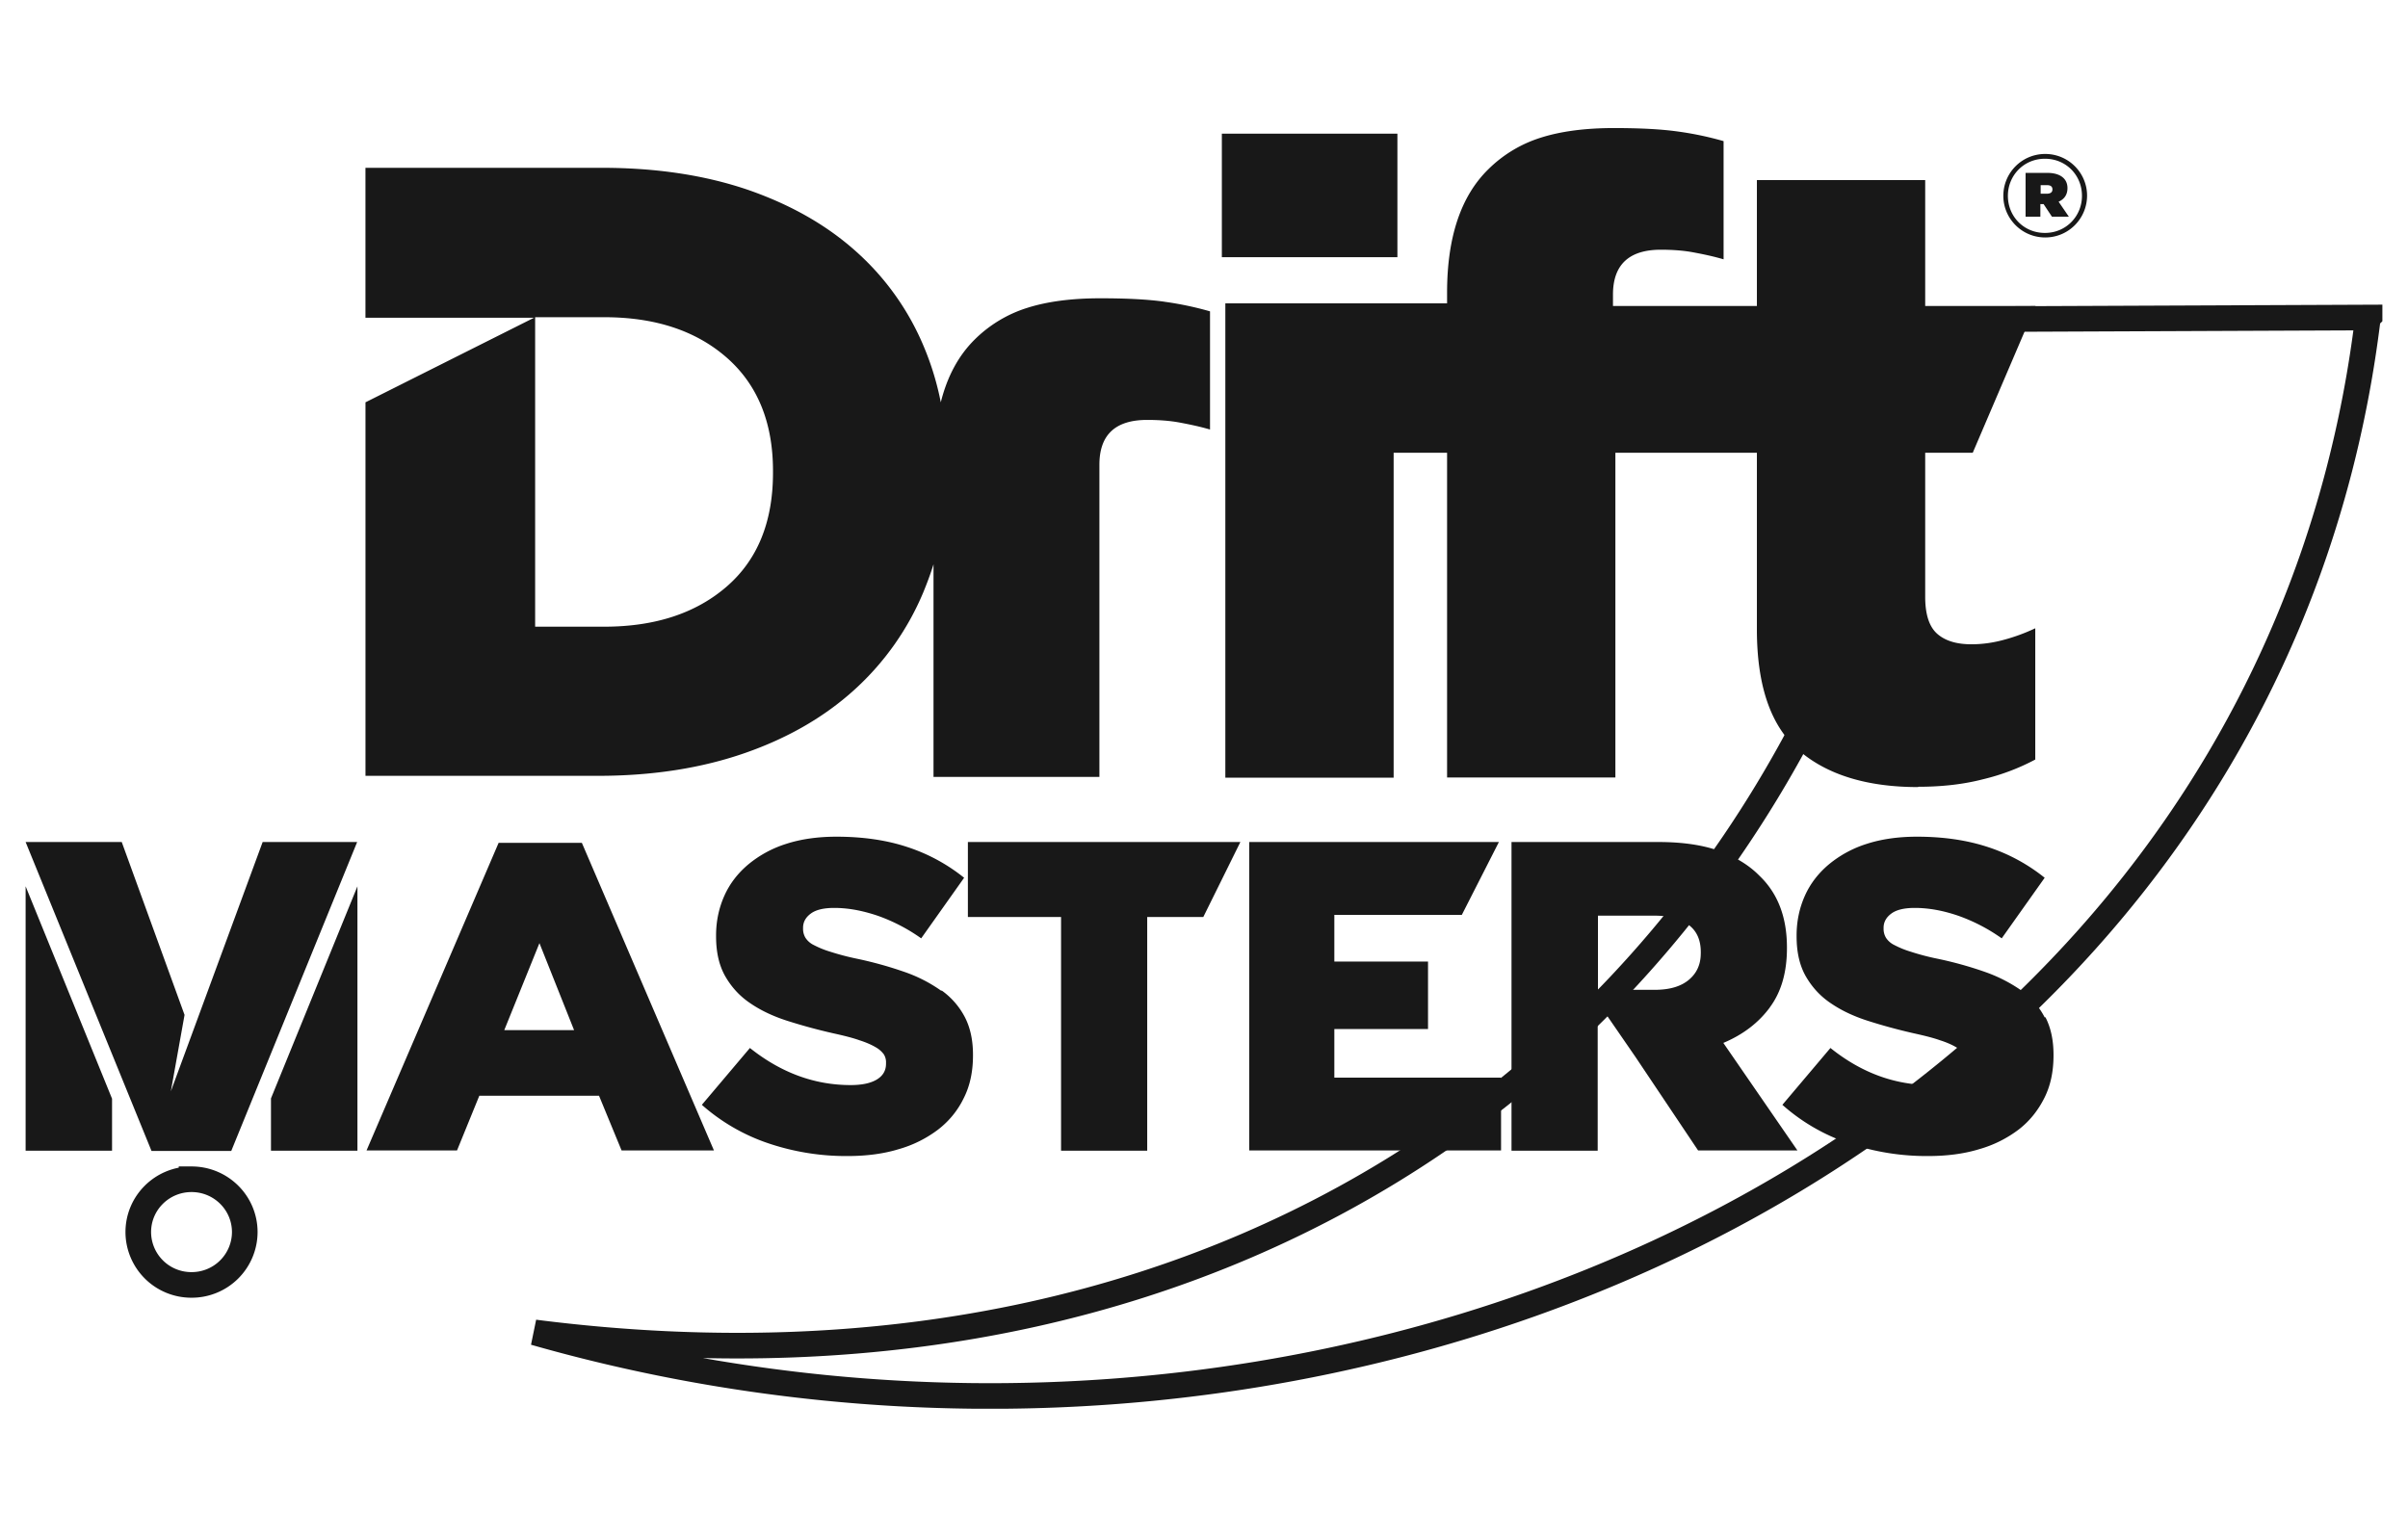
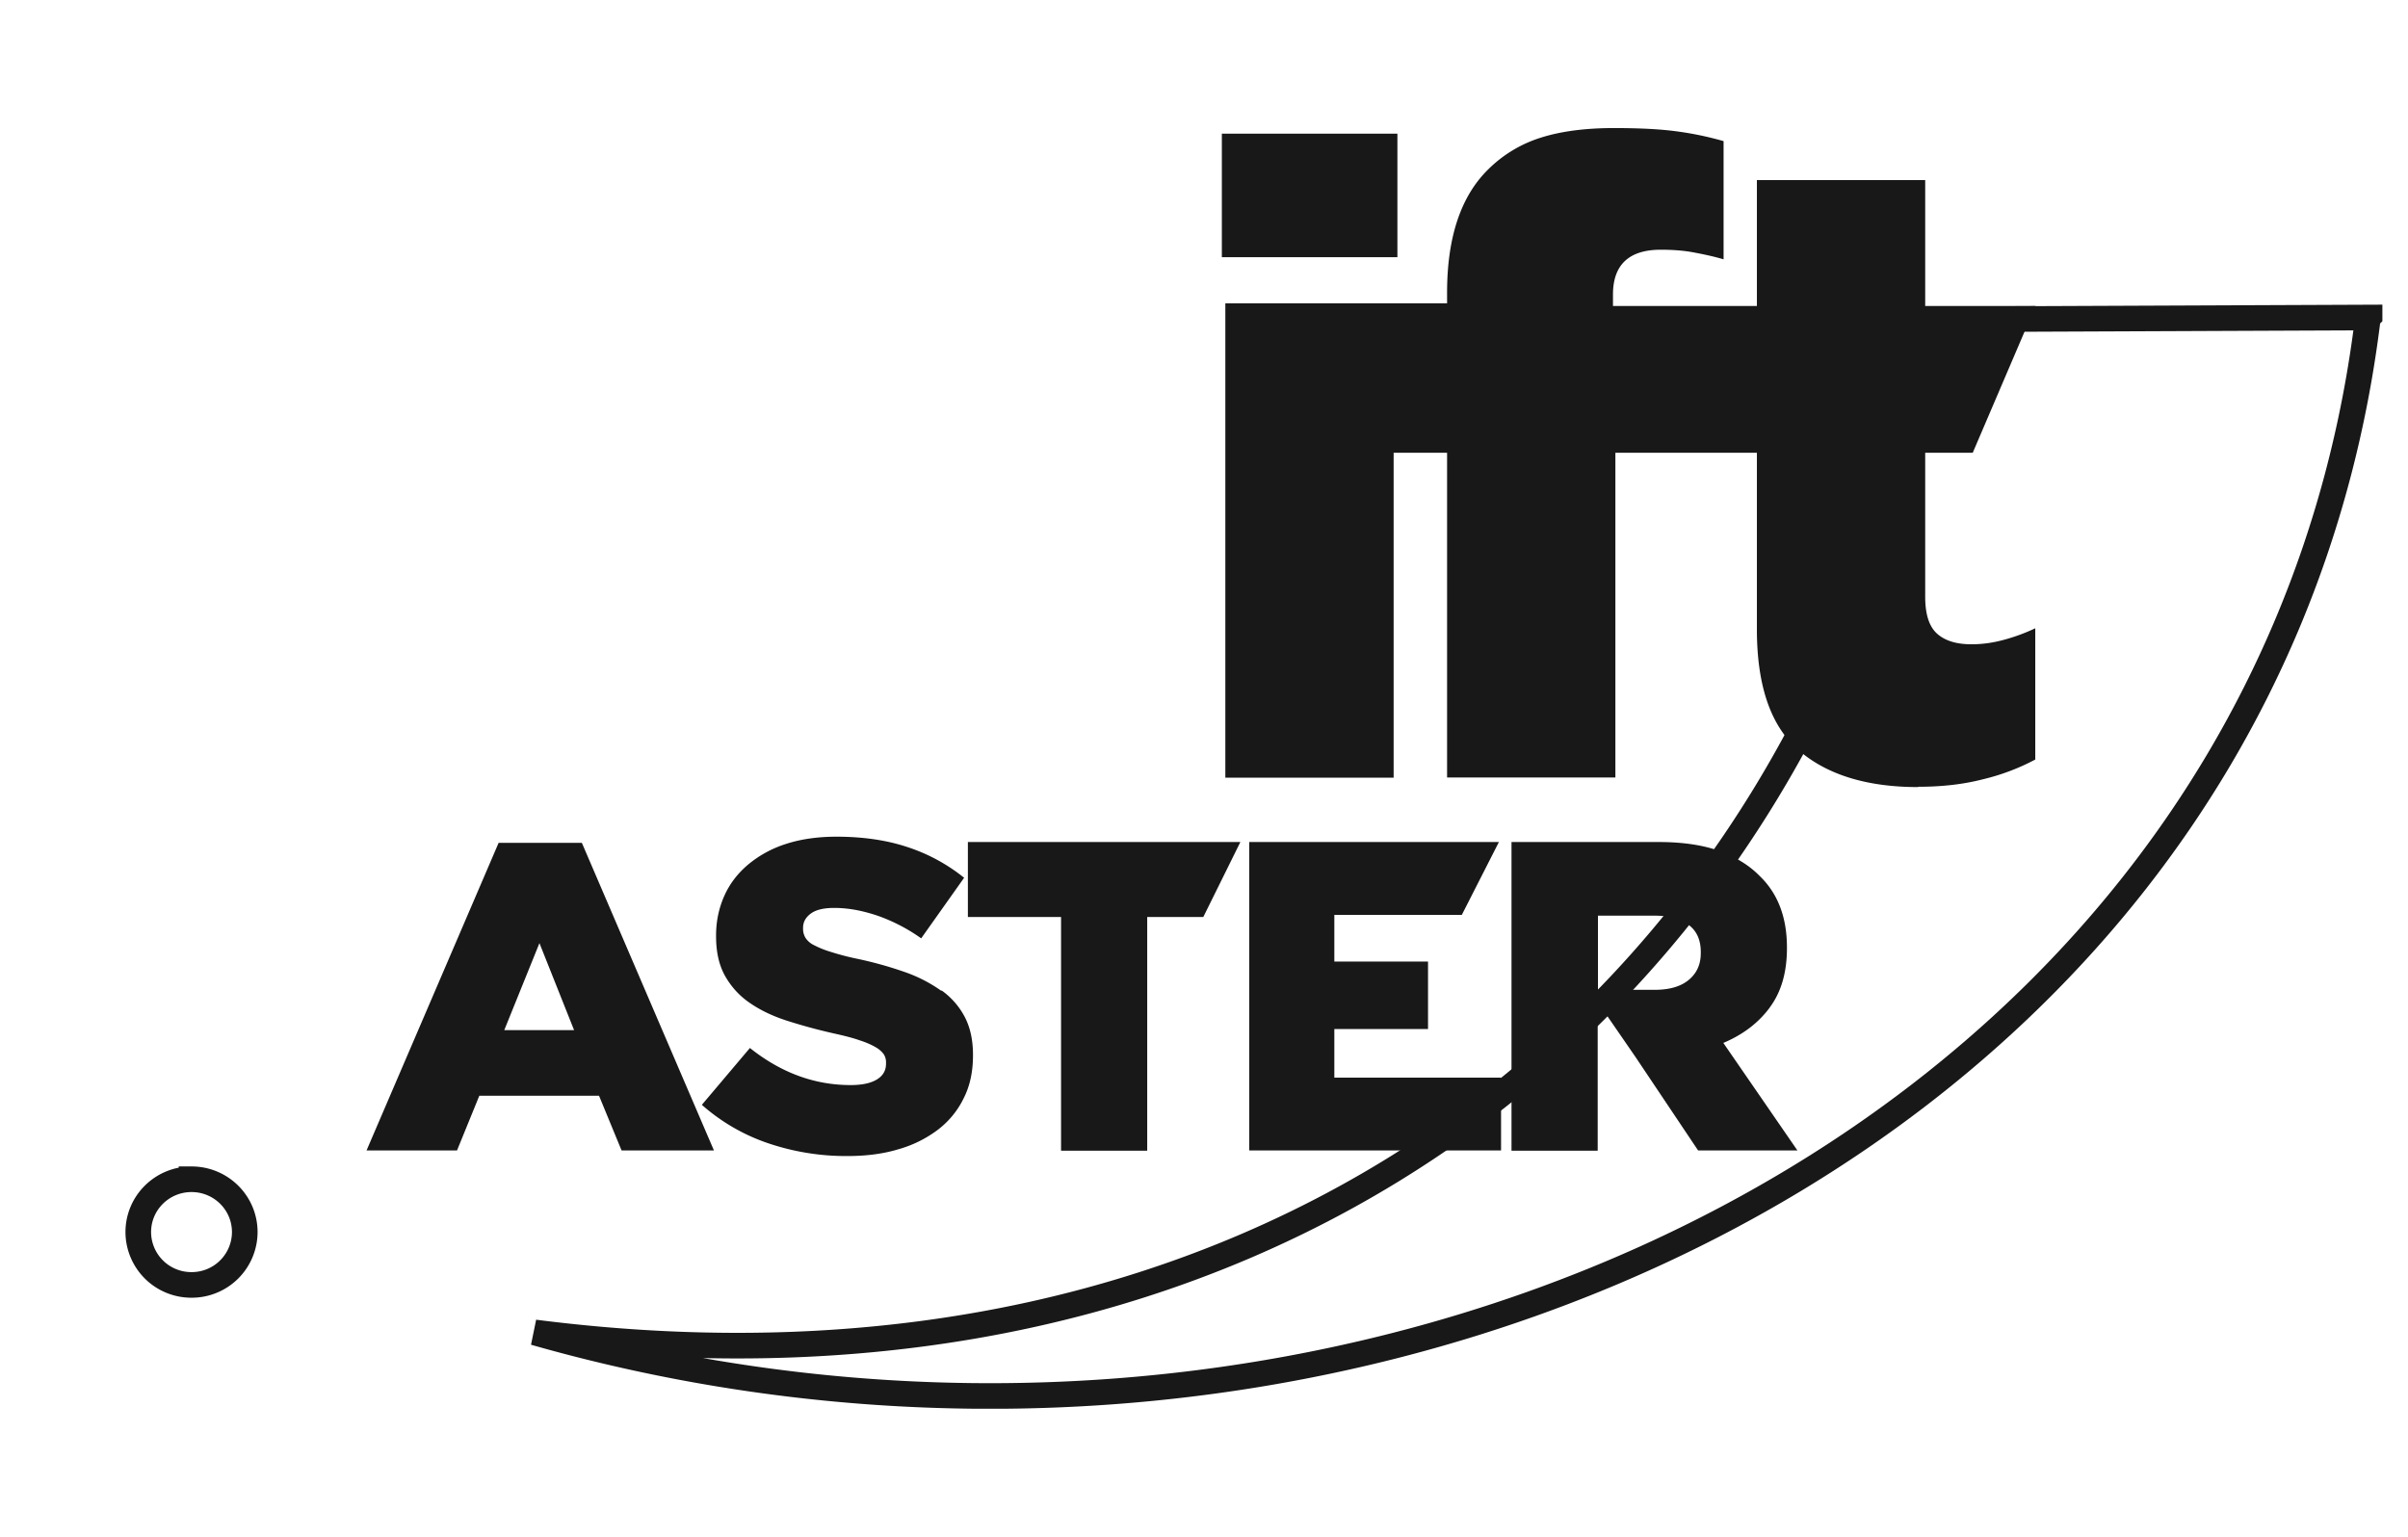
<svg xmlns="http://www.w3.org/2000/svg" width="94" height="60" fill="none">
  <g clip-path="url(#a)">
    <path d="M92.436 12.398c-2.069 17.047-13.044 29.689-27.668 36.476-13.016 6.04-28.902 7.43-43.902 3.148 13.985 1.79 25.982-1.162 35.213-7.448C66.571 37.43 73.44 26.008 75.6 12.467l16.837-.07zM7.477 46.042c1.151 0 2.078.925 2.078 2.063a2.069 2.069 0 0 1-2.078 2.062 2.069 2.069 0 0 1-2.079-2.063c0-1.137.927-2.062 2.079-2.062z" stroke="#181818" />
    <path d="M54.55 5.219h-6.853v4.823h6.853V5.219z" fill="#181818" />
    <path d="M62.965 11.948V11.5c0-1.167.63-1.75 1.866-1.75.46 0 .89.031 1.278.104s.786.156 1.174.271V5.51a12.683 12.683 0 0 0-1.782-.375C64.841 5.042 64.013 5 62.997 5c-1.11 0-2.065.125-2.85.375a5.058 5.058 0 0 0-2.054 1.24c-1.07 1.052-1.604 2.656-1.604 4.812v.417h-8.656v18.52h6.57V17.678h2.086v12.677h6.57V17.677h13.95l2.451-5.73H62.955h.01z" fill="#181818" />
    <path d="M74.88 30.73c-1.98 0-3.53-.47-4.631-1.407-1.111-.938-1.666-2.52-1.666-4.75V7.03h6.57v16.271c0 .667.147 1.146.45 1.427.305.281.755.427 1.353.427.44 0 .859-.062 1.278-.177.42-.114.818-.26 1.216-.448v5.125a8.577 8.577 0 0 1-2.044.771c-.765.198-1.603.292-2.525.292M19.465 32.906l-5.156 12.01h3.532l.87-2.135h4.673l.88 2.136h3.606l-5.156-12.01h-3.249zm.22 7.313 1.373-3.396 1.352 3.396h-2.725zM36.735 38.677a5.691 5.691 0 0 0-1.425-.729 15.06 15.06 0 0 0-1.876-.52 9.952 9.952 0 0 1-1.027-.271 3.619 3.619 0 0 1-.64-.26.8.8 0 0 1-.324-.282.675.675 0 0 1-.094-.365v-.03c0-.22.104-.407.304-.553.199-.146.503-.219.911-.219.545 0 1.1.104 1.688.302a6.85 6.85 0 0 1 1.708.886l1.676-2.365a6.995 6.995 0 0 0-2.21-1.198c-.808-.27-1.74-.406-2.778-.406-.723 0-1.383.094-1.96.281a4.374 4.374 0 0 0-1.477.802c-.409.344-.723.75-.933 1.22-.21.468-.325.989-.325 1.551v.031c0 .625.116 1.136.357 1.563.24.417.555.77.974 1.052.409.281.891.51 1.446.688.556.177 1.153.343 1.803.49.42.093.755.176 1.016.27.262.083.472.177.63.27a.994.994 0 0 1 .324.282.586.586 0 0 1 .084.333v.032c0 .26-.115.468-.356.614-.241.146-.577.219-1.027.219-1.405 0-2.715-.48-3.93-1.448l-1.876 2.219a7.556 7.556 0 0 0 2.588 1.5 9.47 9.47 0 0 0 3.092.5c.733 0 1.404-.084 2.012-.271a4.64 4.64 0 0 0 1.54-.77c.43-.334.765-.75.996-1.23.241-.48.356-1.031.356-1.656v-.032c0-.562-.105-1.052-.314-1.458a2.962 2.962 0 0 0-.901-1.042M37.783 35.802h3.637v9.125h3.363v-9.125h2.19l1.447-2.927H37.783v2.927zM52.088 40.177h3.657v-2.635h-3.657v-1.823h4.977l1.447-2.844h-9.746v12.042h9.83v-2.844h-6.508v-1.906.01zM69.086 39.333c.45-.604.67-1.375.67-2.312v-.031c0-1.178-.356-2.115-1.079-2.803-.409-.416-.933-.729-1.572-.968-.65-.23-1.436-.344-2.368-.344h-5.733v12.052h3.364v-5.802l1.478 2.146 2.442 3.646h3.877l-2.892-4.198c.765-.323 1.373-.782 1.823-1.396m-2.704-2.104c0 .437-.157.781-.471 1.041-.315.26-.755.386-1.331.386h-2.211V35.75h2.2c.566 0 1.007.115 1.331.354.325.24.483.594.483 1.073v.041z" fill="#181818" />
-     <path d="M79.817 39.72a2.96 2.96 0 0 0-.902-1.043 5.879 5.879 0 0 0-1.425-.729 14.565 14.565 0 0 0-1.876-.52 9.287 9.287 0 0 1-1.027-.271 3.62 3.62 0 0 1-.639-.26.802.802 0 0 1-.325-.282.675.675 0 0 1-.094-.365v-.03c0-.22.105-.407.304-.553.199-.146.503-.219.912-.219.544 0 1.11.104 1.687.302a6.85 6.85 0 0 1 1.708.886l1.677-2.365a6.995 6.995 0 0 0-2.211-1.198c-.818-.27-1.74-.406-2.778-.406-.723 0-1.383.094-1.96.281a4.373 4.373 0 0 0-1.477.802c-.409.344-.723.75-.933 1.22-.21.468-.325.989-.325 1.551v.031c0 .625.116 1.136.357 1.563.24.417.555.77.974 1.052.41.281.891.51 1.447.688.555.177 1.152.343 1.802.49.42.093.755.176 1.017.27.262.083.471.177.628.27a.994.994 0 0 1 .325.282.587.587 0 0 1 .084.333v.032c0 .26-.115.468-.356.614-.241.146-.577.219-1.027.219-1.415 0-2.725-.48-3.93-1.448l-1.876 2.219a7.46 7.46 0 0 0 2.589 1.5 9.47 9.47 0 0 0 3.091.5c.734 0 1.404-.084 2.012-.271a4.642 4.642 0 0 0 1.54-.77c.43-.334.755-.75.996-1.23s.356-1.031.356-1.656v-.032c0-.562-.104-1.052-.314-1.458h-.031zM10.578 44.927h3.375V34.605l-3.375 8.28v2.042zM1 44.927h3.374v-2.03L1 34.604v10.322zM6.659 42.667l.545-3.042-2.452-6.75H1l4.915 12.063h3.112l4.915-12.063h-3.689l-3.605 9.792h.011zM45.454 11.78c-.66-.093-1.488-.134-2.504-.134-1.111 0-2.065.124-2.85.374a5.058 5.058 0 0 0-2.055 1.24c-.629.625-1.069 1.438-1.32 2.448a11.081 11.081 0 0 0-.65-2.146 10.268 10.268 0 0 0-2.63-3.719C32.292 8.802 30.888 8 29.21 7.416c-1.677-.573-3.574-.864-5.722-.864h-9.222v5.854h6.581l-6.58 3.302v14.583h9.074c2.138 0 4.056-.302 5.754-.896 1.697-.593 3.123-1.427 4.286-2.49a10.71 10.71 0 0 0 2.662-3.78c.146-.355.283-.72.398-1.094v8.302h6.476V18.145c0-1.166.618-1.75 1.865-1.75.462 0 .891.032 1.28.105.387.073.785.156 1.173.27v-4.614a12.697 12.697 0 0 0-1.782-.375zm-15.279 6.678c0 1.927-.608 3.406-1.813 4.448-1.205 1.042-2.798 1.562-4.779 1.562H20.89V12.385h2.693c1.981 0 3.574.52 4.78 1.573 1.204 1.052 1.812 2.531 1.812 4.427v.073zM78.203 7.646c0-.896.723-1.635 1.635-1.635.911 0 1.634.74 1.634 1.625 0 .896-.723 1.635-1.634 1.635-.912 0-1.635-.74-1.635-1.625zm3.07 0c0-.802-.618-1.448-1.446-1.448s-1.446.656-1.446 1.448c0 .802.618 1.448 1.446 1.448s1.446-.656 1.446-1.448zm-2.2-.896h.848c.482 0 .786.209.786.594 0 .27-.136.438-.346.531l.399.584h-.66l-.325-.49h-.126v.49h-.577v-1.72.011zm.827.813c.137 0 .22-.052.22-.167 0-.114-.073-.167-.21-.167h-.25v.334h.24z" fill="#181818" />
  </g>
  <defs>
    <clipPath id="a">
      <path fill="#fff" transform="translate(1 5)" d="M0 0h92v50H0z" />
    </clipPath>
  </defs>
</svg>